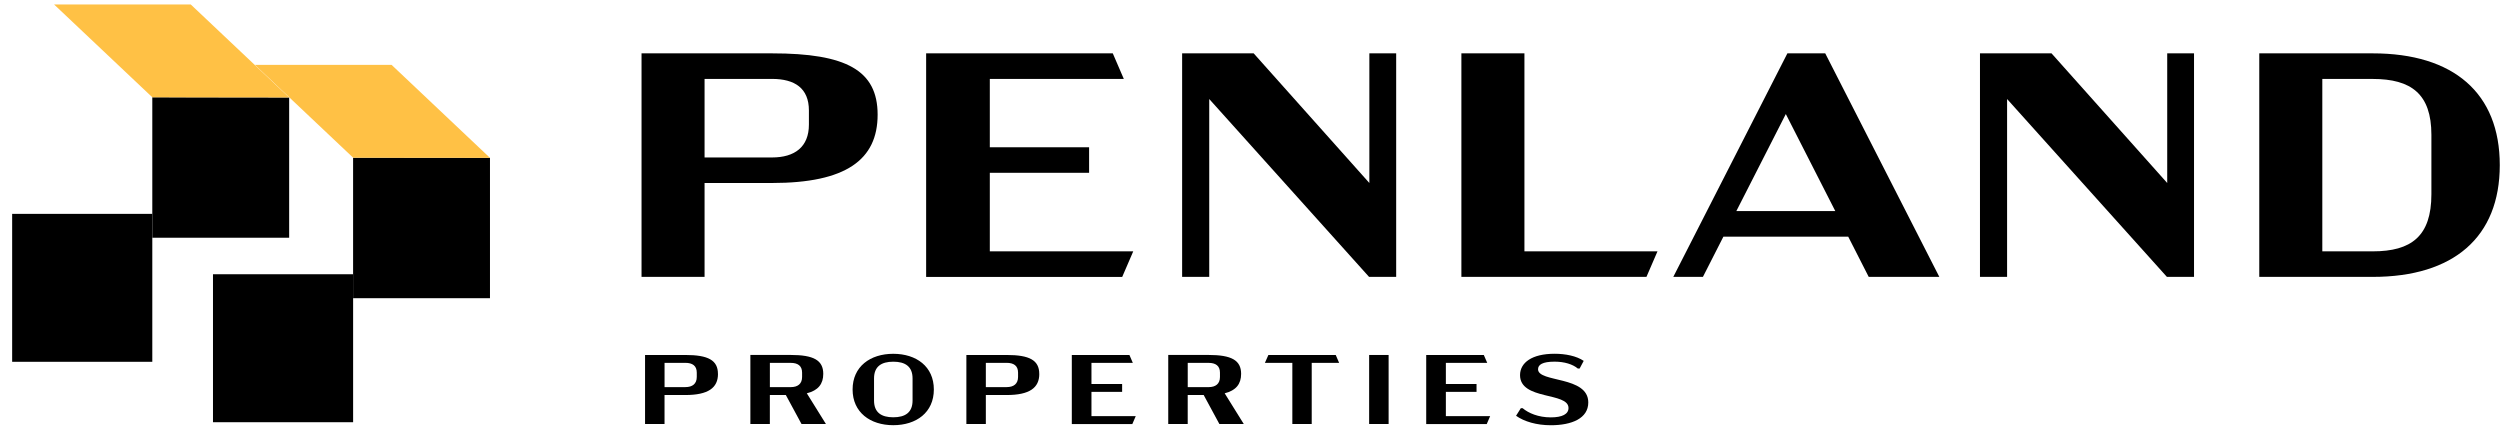
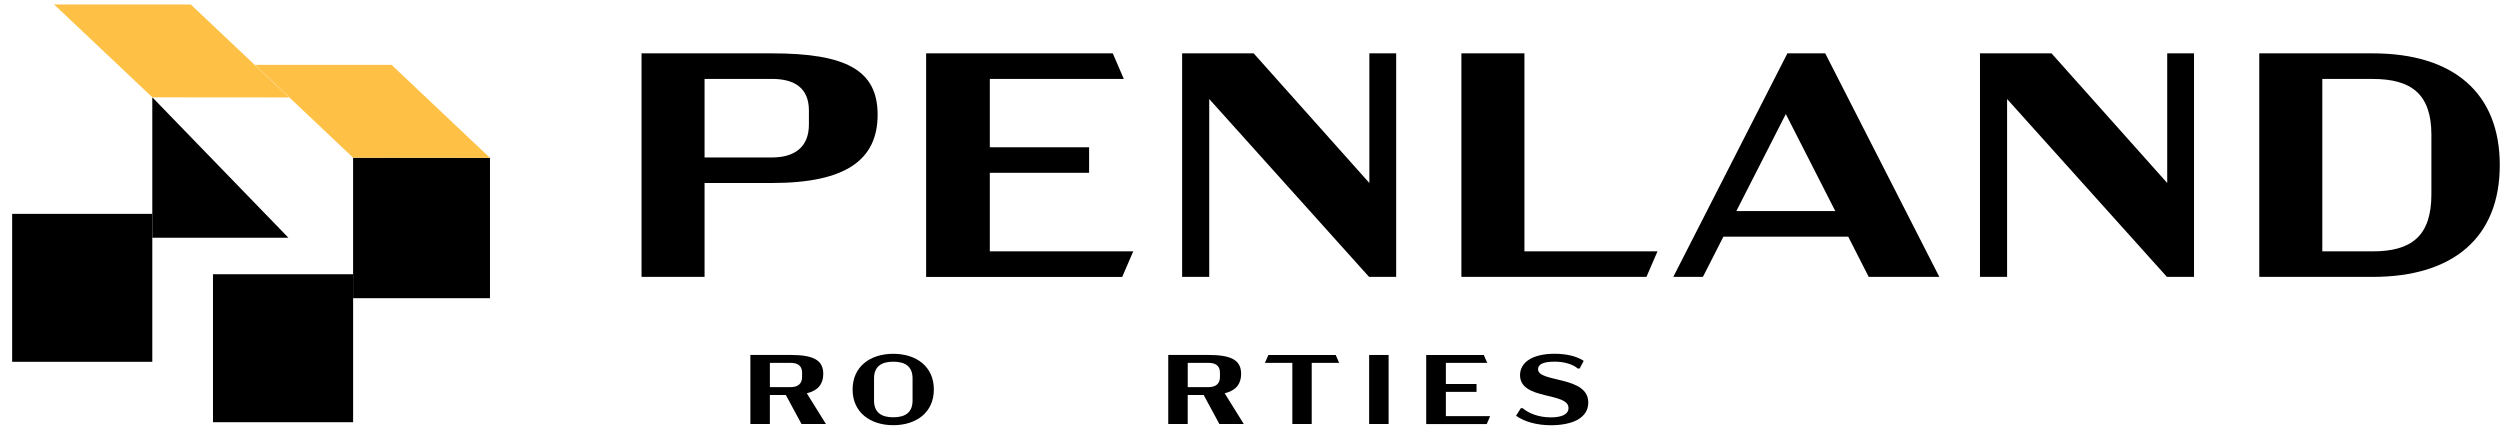
<svg xmlns="http://www.w3.org/2000/svg" fill="none" viewBox="0 0 202 35" height="35" width="202">
  <g clip-path="url(#clip0_31_170)">
    <path fill="black" d="M70.912 9.265C70.912 12.902 68.364 14.786 62.38 14.786H56.929V22.372H51.836V4.311H62.38C68.366 4.311 70.912 5.677 70.912 9.265ZM65.36 8.93C65.36 7.124 64.214 6.376 62.38 6.376H56.929V12.723H62.38C64.214 12.723 65.36 11.873 65.36 10.066V8.933V8.93Z" />
    <path fill="black" d="M74.832 4.311H89.913L90.803 6.376H79.977V11.897H87.999V13.962H79.977V20.309H91.566L90.675 22.374H74.832V4.311Z" />
    <path fill="black" d="M112.811 4.311V22.372H110.62L97.706 8.001V22.372H95.516V4.311H101.297L110.644 14.786V4.311H112.808H112.811Z" />
    <path fill="black" d="M133.926 20.307L133.033 22.372H118.08V4.311H123.174V20.307H133.923H133.926Z" />
    <path fill="black" d="M149.336 19.121H139.251L137.596 22.372H135.202L144.421 4.311H147.479L156.698 22.372H150.992L149.336 19.121ZM148.292 17.056L144.294 9.214L140.296 17.056H148.294H148.292Z" />
    <path fill="black" d="M177.277 4.311V22.372H175.086L162.173 8.001V22.372H159.982V4.311H165.763L175.111 14.786V4.311H177.275H177.277Z" />
    <path fill="black" d="M191.718 4.311C198.24 4.311 201.982 7.51 201.982 13.341C201.982 19.173 198.238 22.372 191.718 22.372H182.549V4.311H191.718ZM187.643 6.376V20.309H191.718C194.826 20.309 196.457 19.097 196.457 15.69V10.893C196.457 7.591 194.826 6.379 191.718 6.379H187.643V6.376Z" />
-     <path fill="black" d="M58.013 30.212C58.013 31.336 57.226 31.918 55.378 31.918H53.694V34.259H52.12V28.682H55.375C57.224 28.682 58.01 29.105 58.01 30.212H58.013ZM56.299 30.107C56.299 29.55 55.945 29.318 55.38 29.318H53.696V31.278H55.38C55.947 31.278 56.299 31.014 56.299 30.456V30.107Z" />
    <path fill="black" d="M64.761 34.257L63.495 31.916H62.204V34.257H60.63V28.68H63.885C65.734 28.68 66.52 29.102 66.52 30.21C66.52 31.021 66.112 31.549 65.191 31.779L66.733 34.257H64.759H64.761ZM62.206 31.28H63.89C64.457 31.28 64.809 31.016 64.809 30.459V30.109C64.809 29.552 64.455 29.32 63.89 29.32H62.206V31.28Z" />
    <path fill="black" d="M68.89 31.471C68.89 29.616 70.313 28.587 72.176 28.587C74.039 28.587 75.455 29.613 75.455 31.471C75.455 33.328 74.039 34.355 72.176 34.355C70.313 34.355 68.89 33.318 68.89 31.471ZM73.735 32.363V30.579C73.735 29.616 73.146 29.225 72.178 29.225C71.211 29.225 70.622 29.616 70.622 30.579V32.363C70.622 33.326 71.211 33.717 72.178 33.717C73.146 33.717 73.735 33.326 73.735 32.363Z" />
-     <path fill="black" d="M83.975 30.212C83.975 31.336 83.188 31.918 81.34 31.918H79.656V34.259H78.083V28.682H81.338C83.186 28.682 83.972 29.105 83.972 30.212H83.975ZM82.259 30.107C82.259 29.55 81.905 29.318 81.34 29.318H79.656V31.278H81.34C81.907 31.278 82.259 31.014 82.259 30.456V30.107Z" />
-     <path fill="black" d="M86.6 28.682H91.257L91.532 29.32H88.19V31.026H90.668V31.664H88.19V33.624H91.768L91.493 34.262H86.602V28.685L86.6 28.682Z" />
    <path fill="black" d="M98.524 34.257L97.257 31.916H95.967V34.257H94.394V28.68H97.648C99.497 28.68 100.283 29.102 100.283 30.21C100.283 31.021 99.876 31.549 98.954 31.779L100.496 34.257H98.522H98.524ZM95.969 31.28H97.653C98.22 31.28 98.573 31.016 98.573 30.459V30.109C98.573 29.552 98.218 29.32 97.653 29.32H95.969V31.28Z" />
    <path fill="black" d="M105.987 29.32V34.259H104.421V29.32H102.204L102.486 28.682H107.927L108.202 29.32H105.985H105.987Z" />
    <path fill="black" d="M110.627 28.682H112.2V34.259H110.627V28.682Z" />
    <path fill="black" d="M115.236 28.682H119.892L120.168 29.32H116.826V31.026H119.304V31.664H116.826V33.624H120.404L120.129 34.262H115.238V28.685L115.236 28.682Z" />
    <path fill="black" d="M122.496 33.597L122.882 32.984H123.032C123.504 33.382 124.298 33.724 125.304 33.724C126.233 33.724 126.735 33.46 126.735 32.966C126.735 31.659 122.812 32.36 122.819 30.305C122.826 29.3 123.78 28.584 125.611 28.584C126.484 28.584 127.38 28.76 127.963 29.159L127.633 29.78H127.491C127.08 29.43 126.398 29.222 125.611 29.222C124.629 29.222 124.274 29.469 124.274 29.836C124.274 30.928 128.333 30.354 128.333 32.519C128.333 33.81 126.996 34.359 125.304 34.359C124.163 34.359 123.157 34.064 122.496 33.594V33.597Z" />
    <path fill="black" d="M28.532 22.159H17.209V34.115H28.532V22.159Z" />
    <path fill="black" d="M28.53 12.743V24.092H39.59V12.755H39.53" />
    <path fill="#FFC145" d="M39.59 12.755L31.64 5.242H20.596L28.537 12.745" />
    <path fill="black" d="M12.306 17.279H0.982V29.235H12.306V17.279Z" />
-     <path fill="black" d="M12.306 7.86V19.209H23.364V7.875H23.304" />
+     <path fill="black" d="M12.306 7.86V19.209H23.364H23.304" />
    <path fill="#FFC145" d="M23.364 7.874L15.414 0.362H4.37L12.311 7.865" />
  </g>
  <defs>
    <clipPath id="clip0_31_170">
      <rect transform="translate(0.982 0.362)" fill="white" height="34" width="201" />
    </clipPath>
  </defs>
</svg>